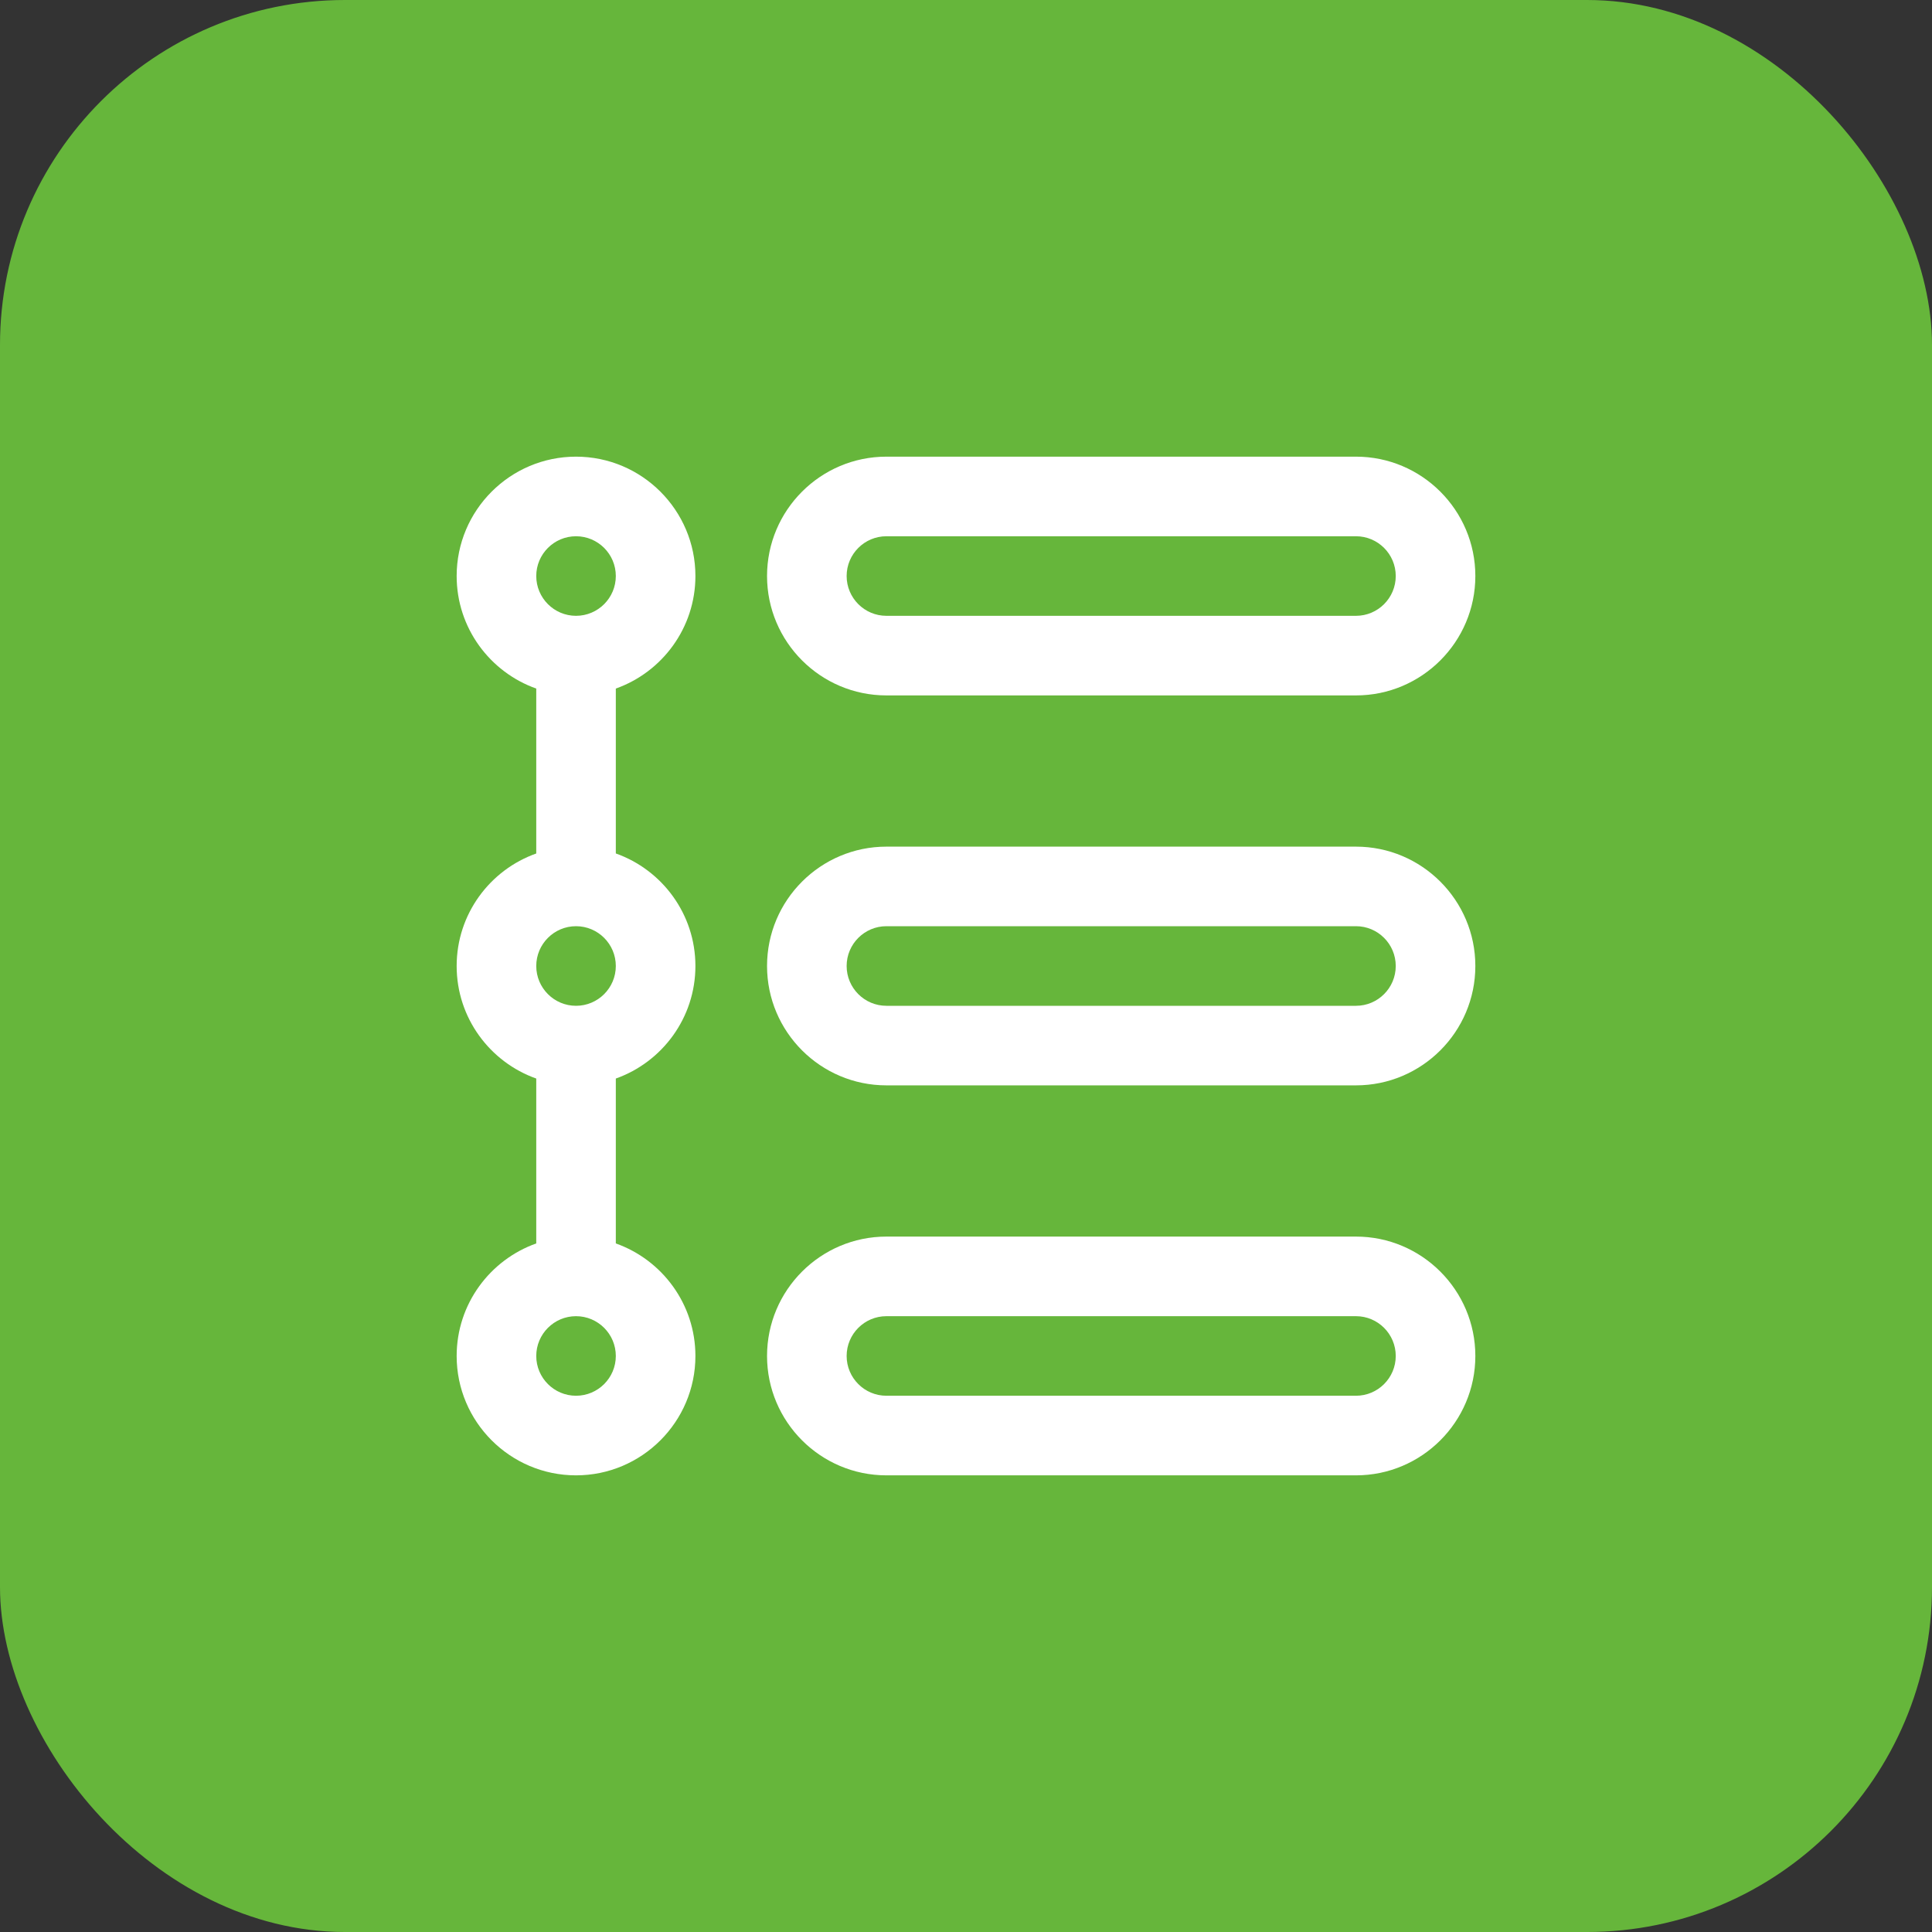
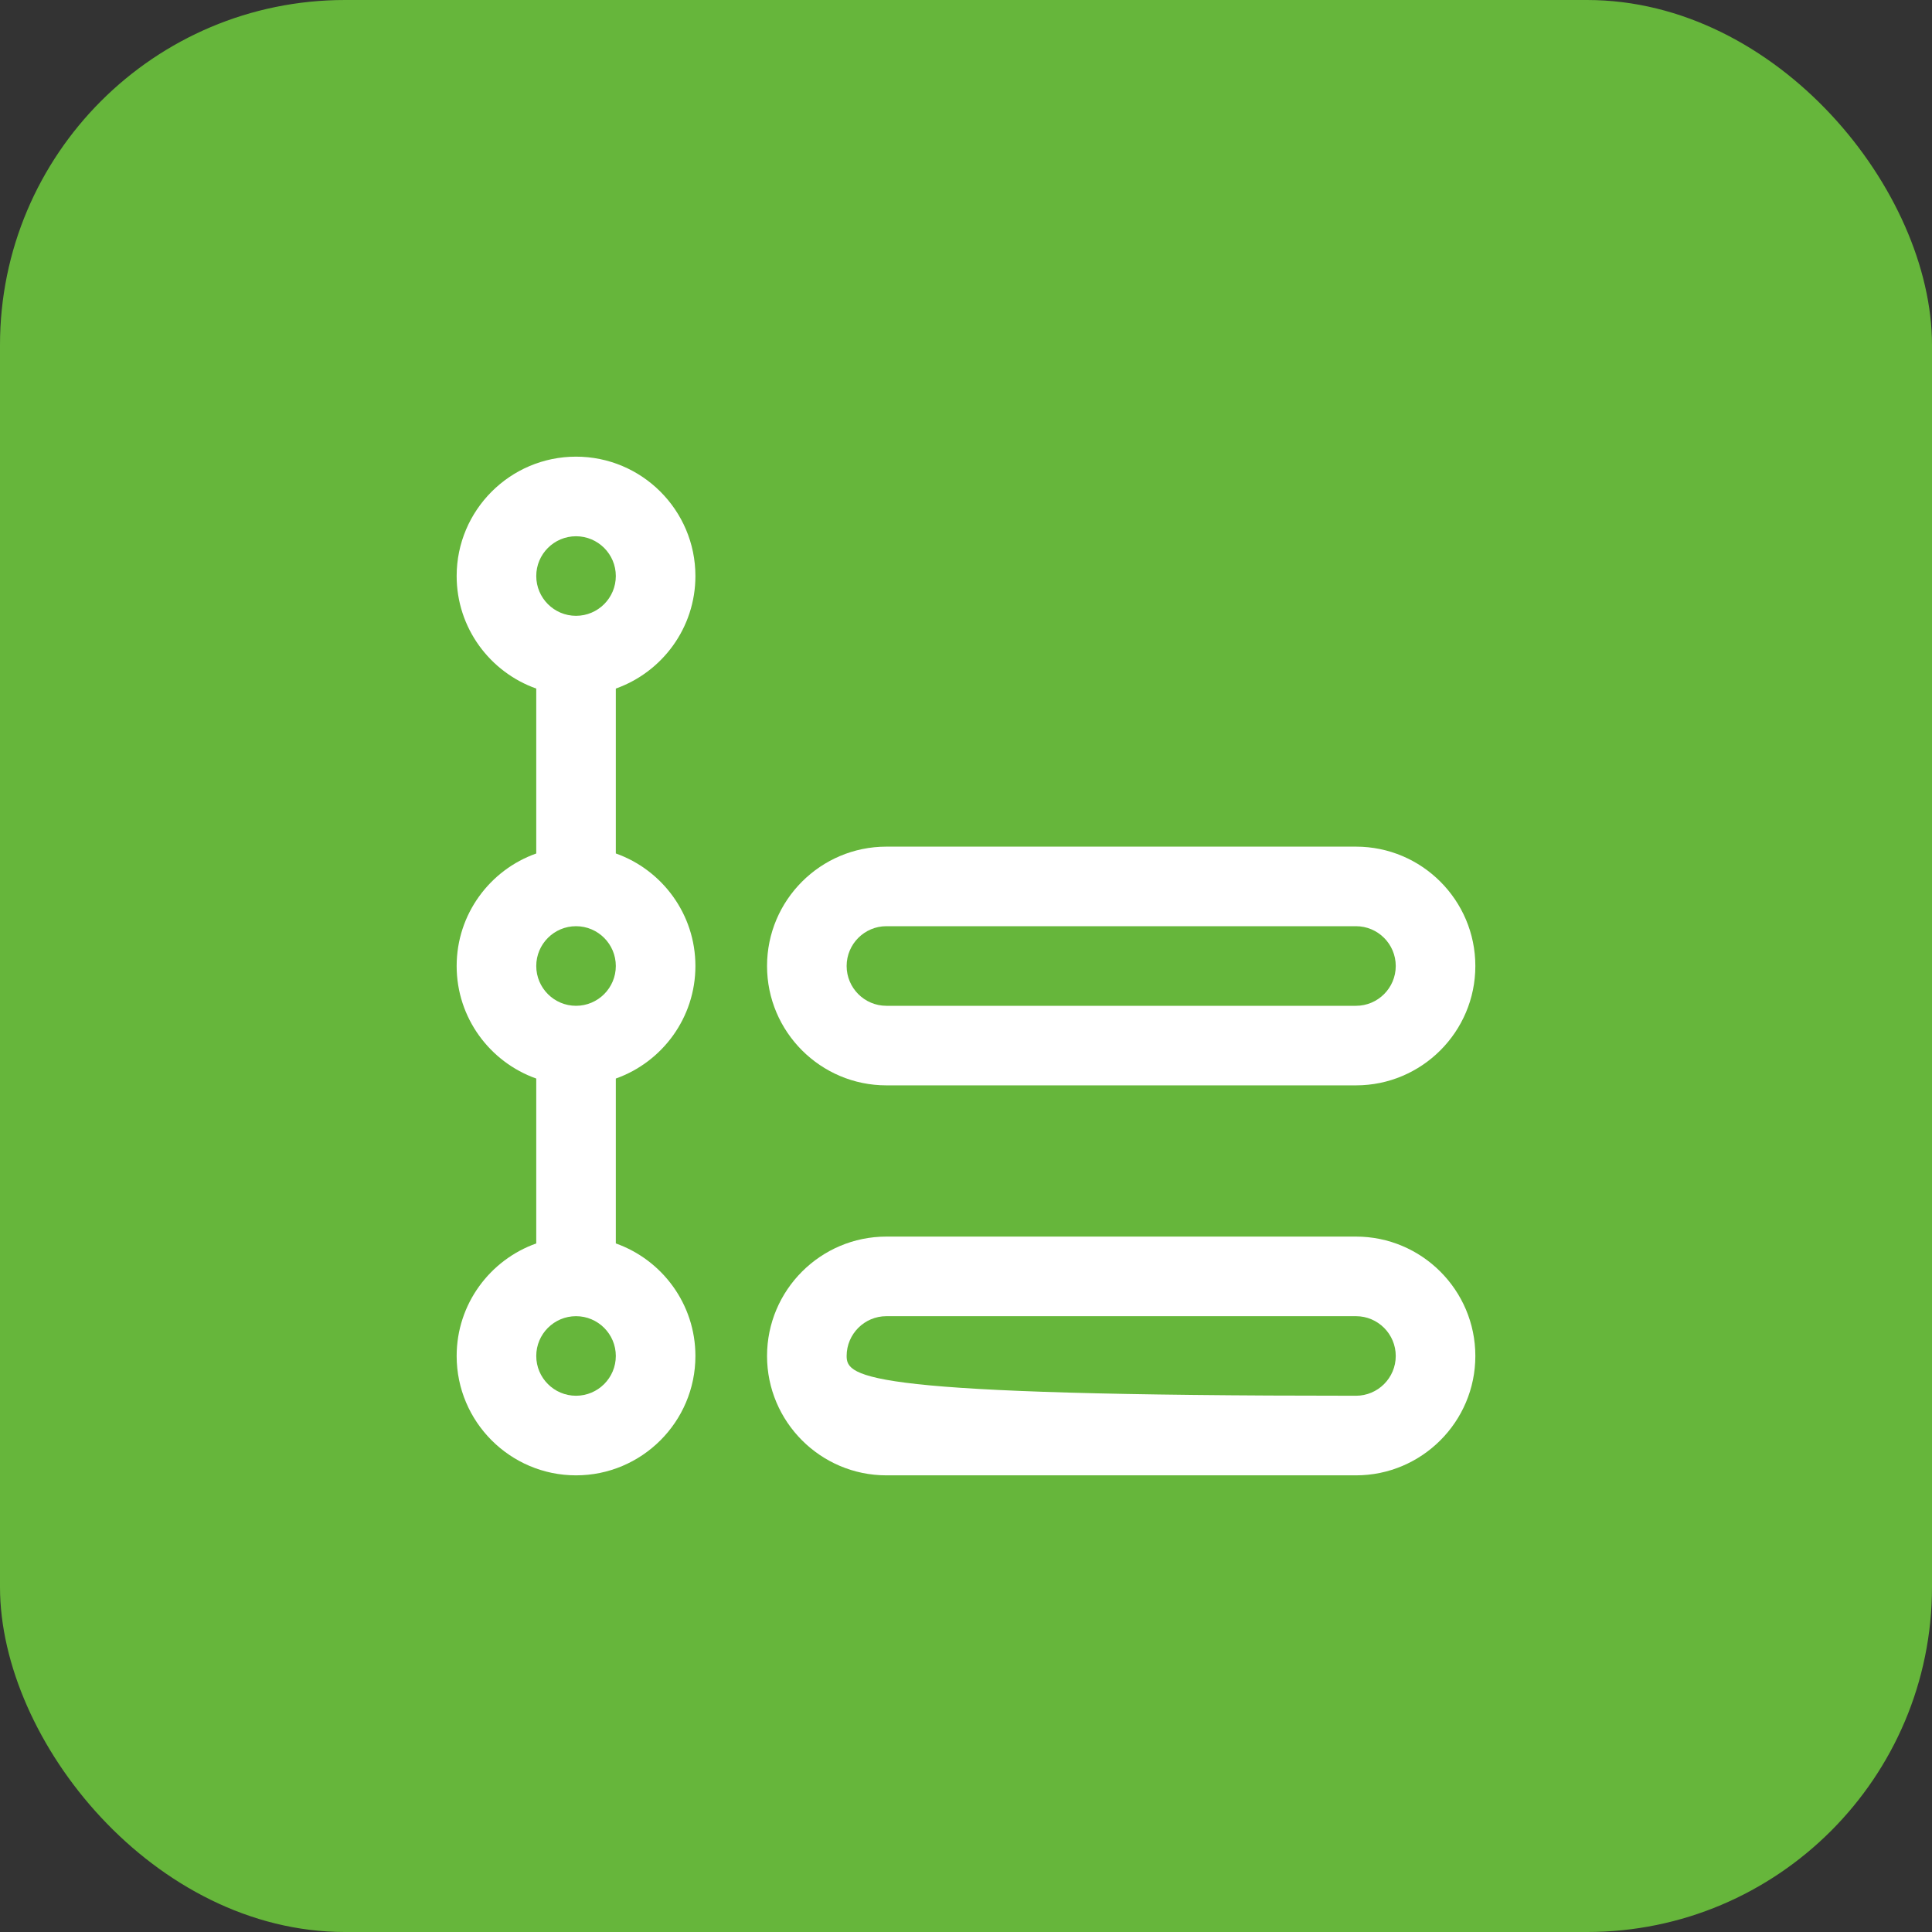
<svg xmlns="http://www.w3.org/2000/svg" width="55" height="55" viewBox="0 0 55 55" fill="none">
  <rect x="0" y="0" width="55" height="55" fill="#333333" stroke="none" />
  <rect width="55" height="55" rx="9.821" fill="#66B63B" />
-   <path d="M38.602 35.203H25.234C23.36 35.203 21.836 36.728 21.836 38.602C21.836 40.475 23.36 42 25.234 42H38.602C40.475 42 42 40.475 42 38.602C42 36.728 40.475 35.203 38.602 35.203ZM38.602 39.734H25.234C24.61 39.734 24.102 39.226 24.102 38.602C24.102 37.977 24.61 37.469 25.234 37.469H38.602C39.226 37.469 39.734 37.977 39.734 38.602C39.734 39.226 39.226 39.734 38.602 39.734Z" fill="white" />
+   <path d="M38.602 35.203H25.234C23.36 35.203 21.836 36.728 21.836 38.602C21.836 40.475 23.36 42 25.234 42H38.602C40.475 42 42 40.475 42 38.602C42 36.728 40.475 35.203 38.602 35.203ZM38.602 39.734C24.61 39.734 24.102 39.226 24.102 38.602C24.102 37.977 24.61 37.469 25.234 37.469H38.602C39.226 37.469 39.734 37.977 39.734 38.602C39.734 39.226 39.226 39.734 38.602 39.734Z" fill="white" />
  <path d="M13 38.602C13 40.475 14.524 42 16.398 42C18.272 42 19.797 40.475 19.797 38.602C19.797 37.125 18.85 35.866 17.531 35.398V30.704C18.85 30.236 19.797 28.977 19.797 27.5C19.797 26.023 18.85 24.764 17.531 24.296V19.602C18.85 19.134 19.797 17.875 19.797 16.398C19.797 14.524 18.272 13 16.398 13C14.524 13 13 14.524 13 16.398C13 17.875 13.947 19.134 15.266 19.602V24.297C13.947 24.764 13 26.023 13 27.5C13 28.977 13.947 30.236 15.266 30.704V35.398C13.947 35.866 13 37.125 13 38.602ZM16.398 39.734C15.774 39.734 15.266 39.226 15.266 38.602C15.266 37.977 15.774 37.469 16.398 37.469C17.023 37.469 17.531 37.977 17.531 38.602C17.531 39.226 17.023 39.734 16.398 39.734ZM16.398 15.266C17.023 15.266 17.531 15.774 17.531 16.398C17.531 17.023 17.023 17.531 16.398 17.531C15.774 17.531 15.266 17.023 15.266 16.398C15.266 15.774 15.774 15.266 16.398 15.266ZM16.398 26.367C17.023 26.367 17.531 26.875 17.531 27.5C17.531 28.125 17.023 28.633 16.398 28.633C15.774 28.633 15.266 28.125 15.266 27.5C15.266 26.875 15.774 26.367 16.398 26.367Z" fill="white" />
-   <path d="M38.602 13H25.234C23.36 13 21.836 14.524 21.836 16.398C21.836 18.272 23.36 19.797 25.234 19.797H38.602C40.475 19.797 42 18.272 42 16.398C42 14.524 40.475 13 38.602 13ZM38.602 17.531H25.234C24.61 17.531 24.102 17.023 24.102 16.398C24.102 15.774 24.61 15.266 25.234 15.266H38.602C39.226 15.266 39.734 15.774 39.734 16.398C39.734 17.023 39.226 17.531 38.602 17.531Z" fill="white" />
  <path d="M38.602 24.102H25.234C23.36 24.102 21.836 25.626 21.836 27.5C21.836 29.374 23.36 30.898 25.234 30.898H38.602C40.475 30.898 42 29.374 42 27.5C42 25.626 40.475 24.102 38.602 24.102ZM38.602 28.633H25.234C24.61 28.633 24.102 28.125 24.102 27.5C24.102 26.875 24.61 26.367 25.234 26.367H38.602C39.226 26.367 39.734 26.875 39.734 27.5C39.734 28.125 39.226 28.633 38.602 28.633Z" fill="white" />
</svg>